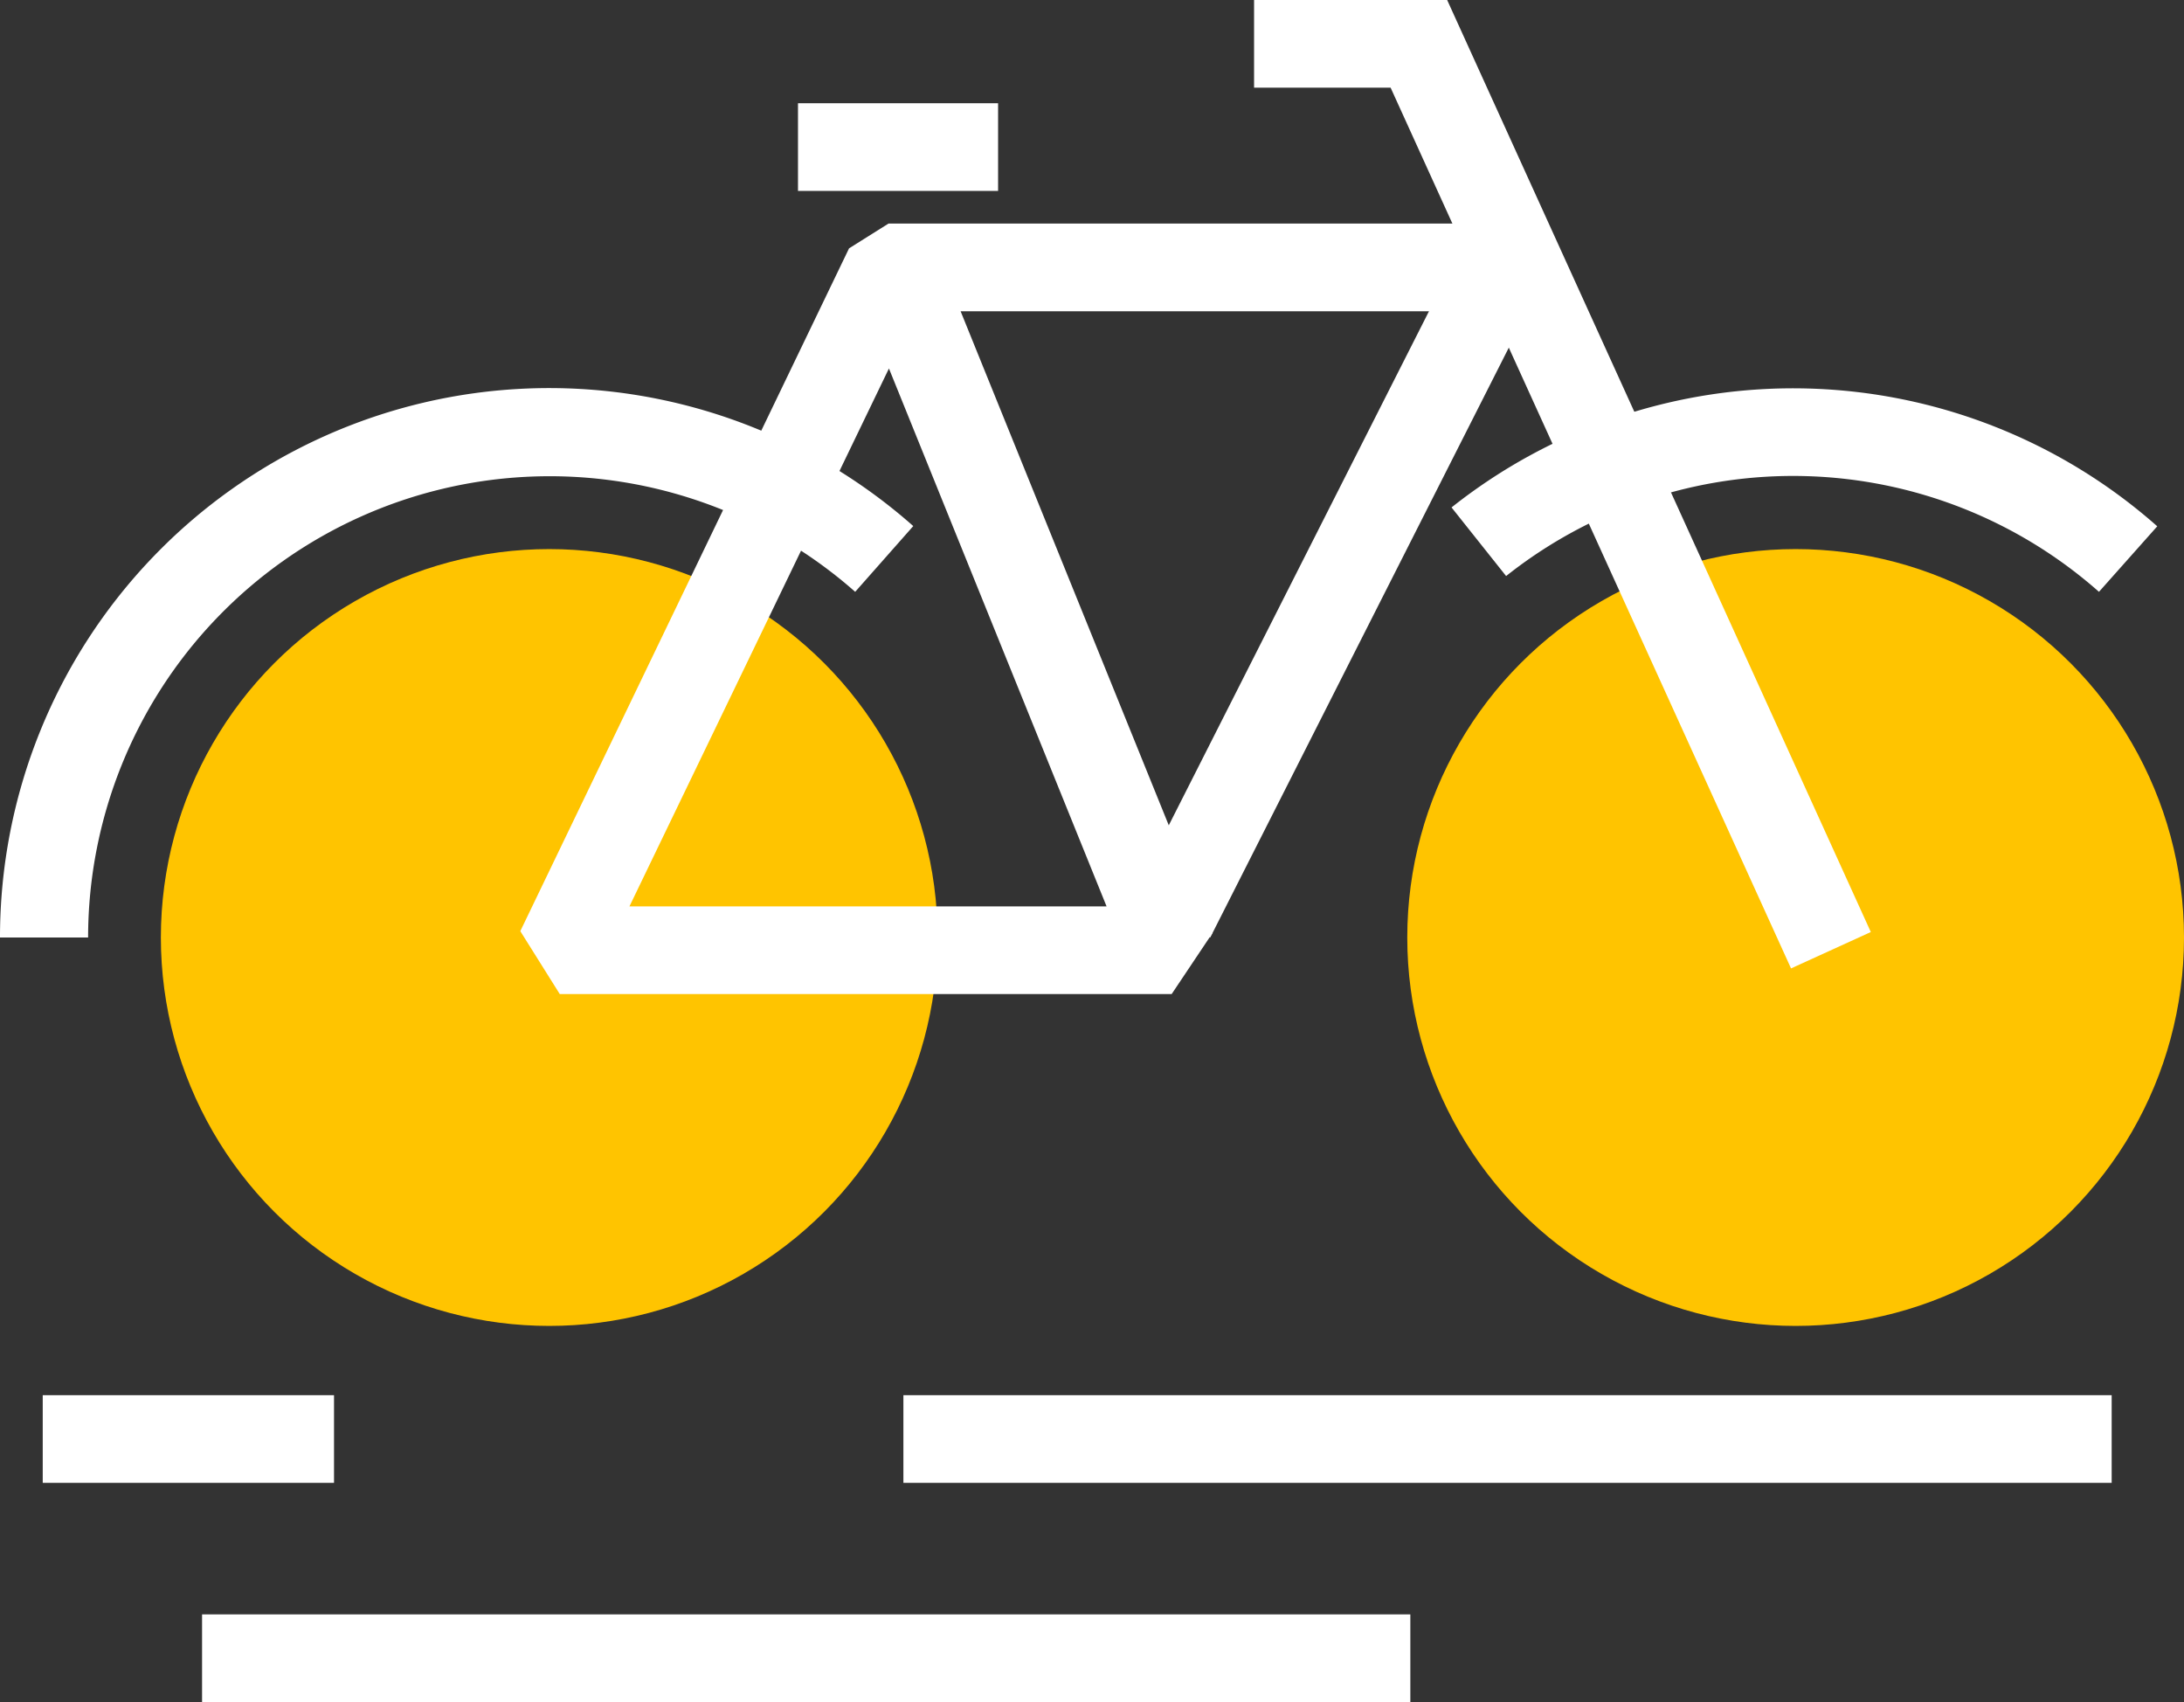
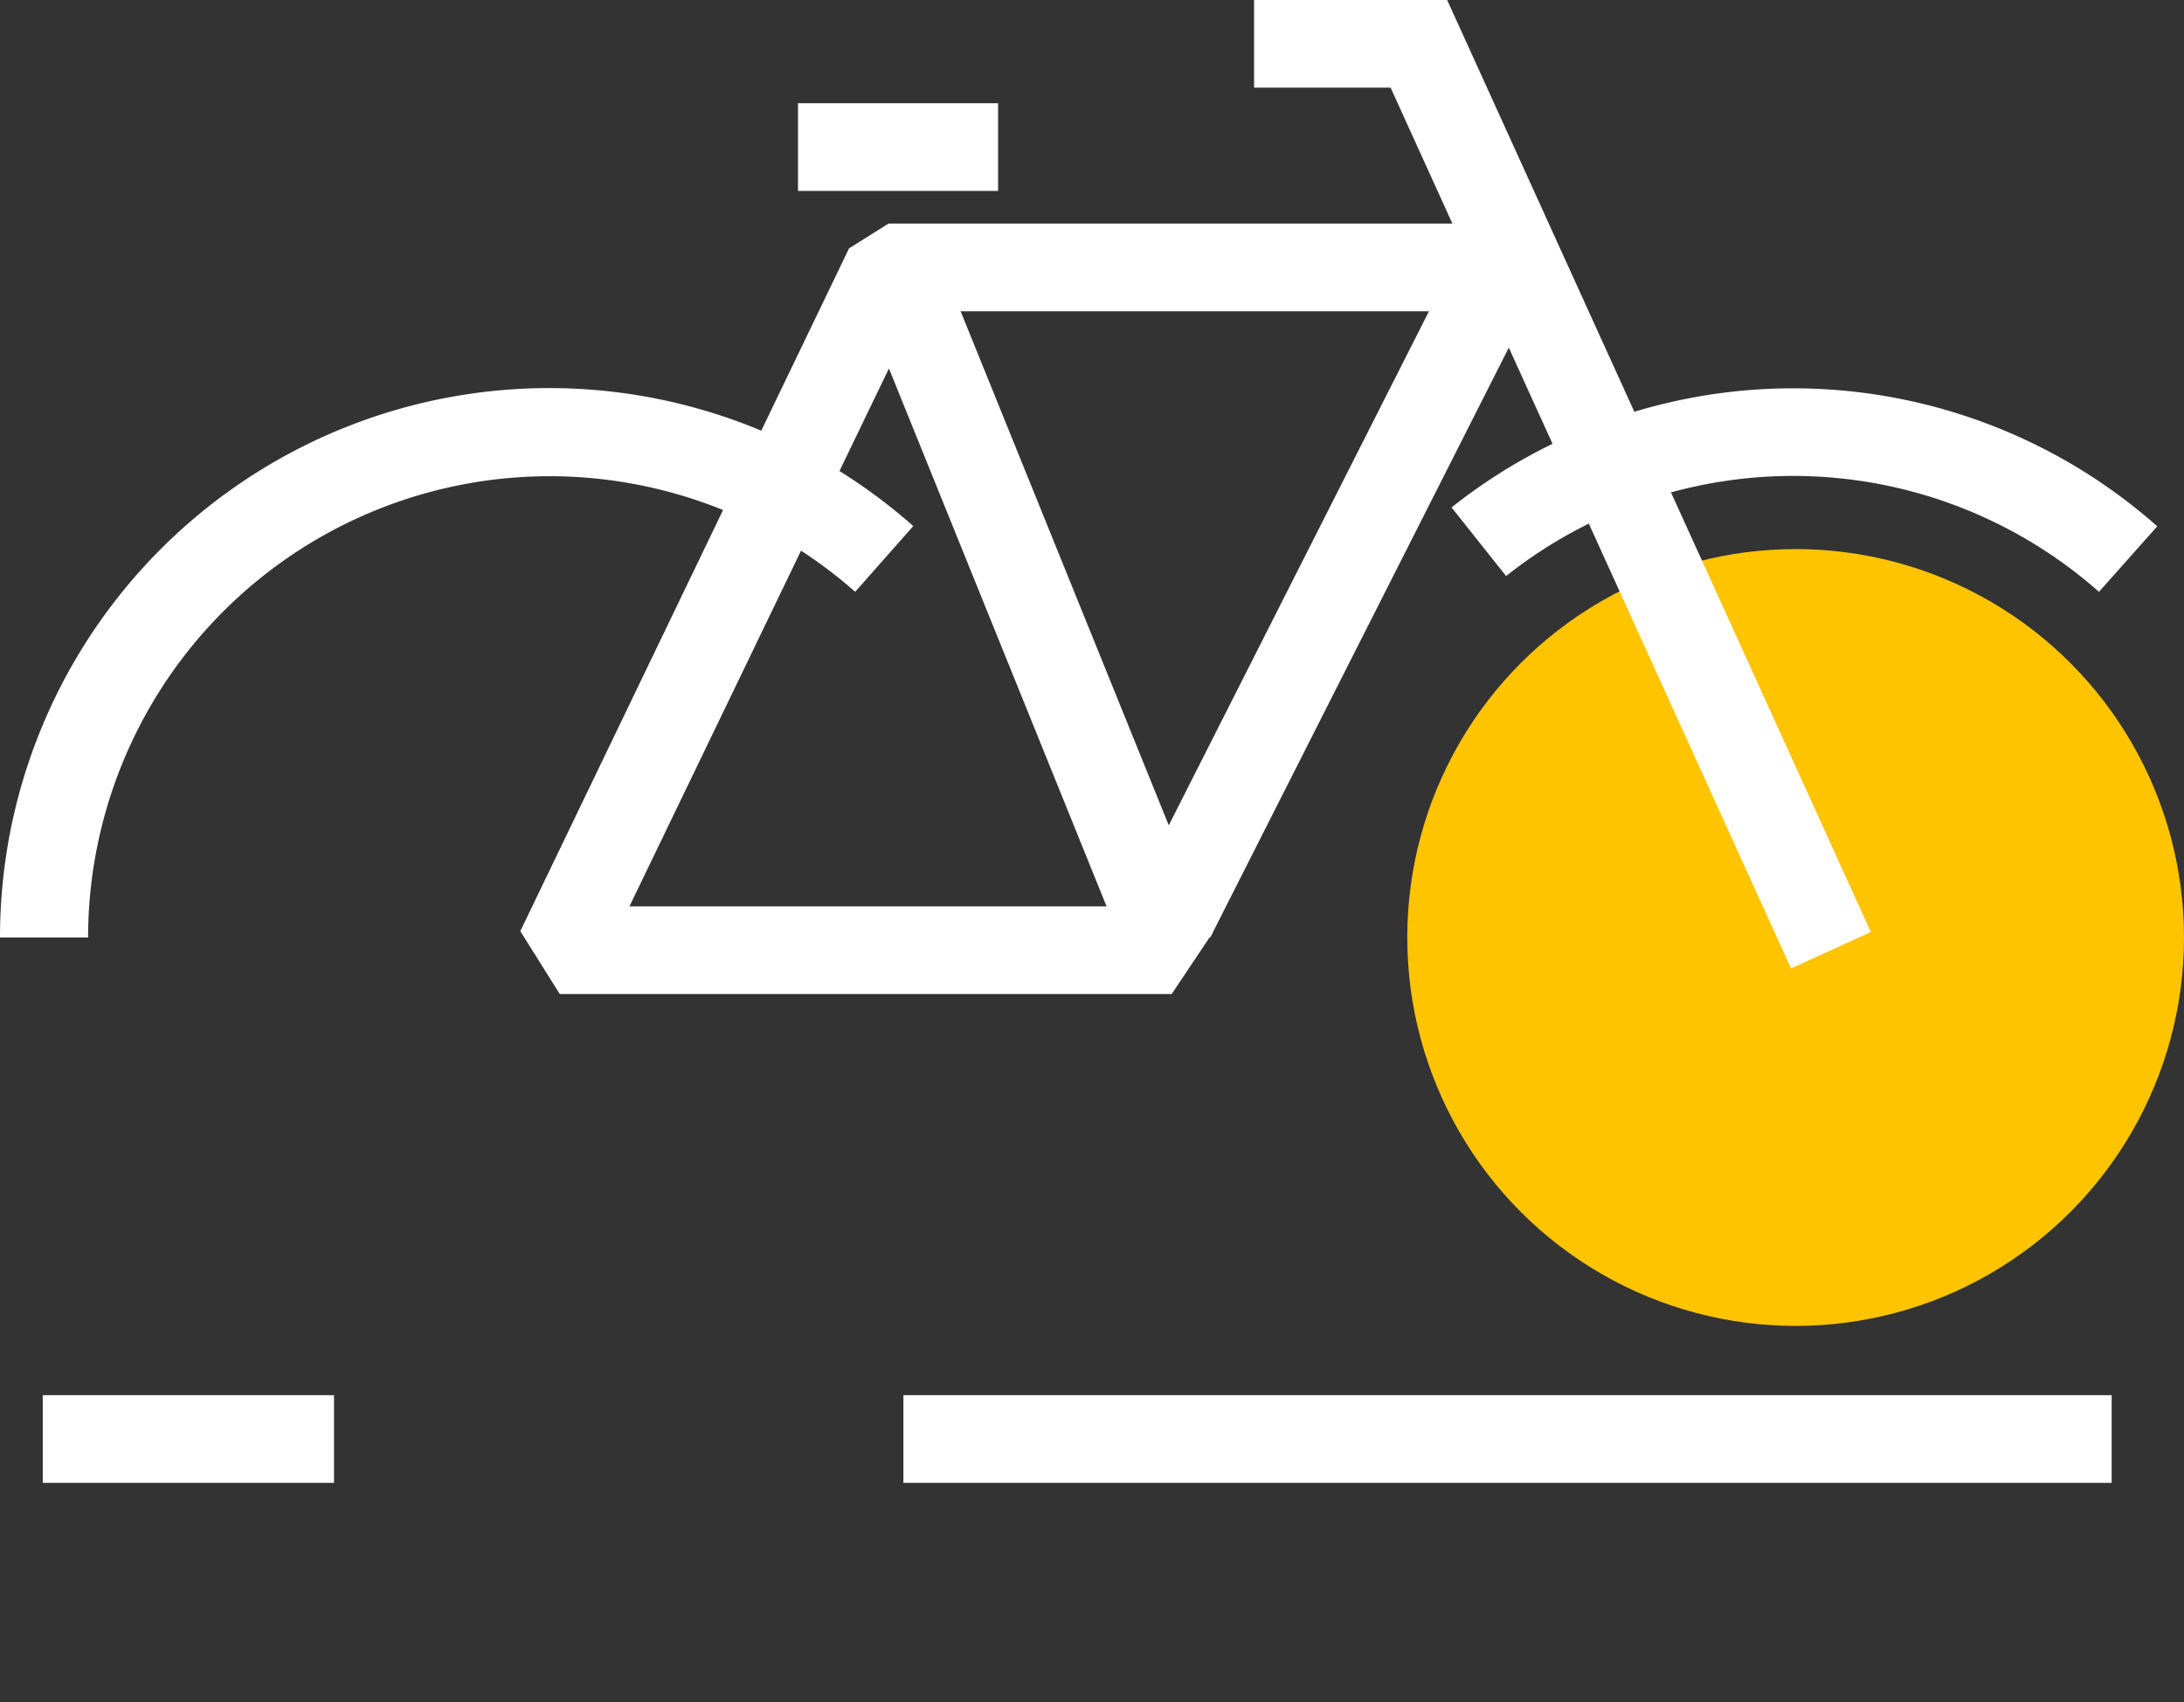
<svg xmlns="http://www.w3.org/2000/svg" id="Layer_4" data-name="Layer 4" viewBox="0 0 99.65 77.65">
  <rect x="0" y="0" width="99.65" height="77.65" fill="#333333" stroke="none" />
  <defs>
    <style>.cls-1{fill:#fff;}.cls-2{fill:#ffc400;}</style>
  </defs>
  <title>icon-bicycle</title>
  <rect class="cls-1" x="1.95" y="63.65" width="13.29" height="4" />
  <rect class="cls-1" x="41.22" y="63.65" width="55.13" height="4" />
-   <rect class="cls-1" x="9.22" y="73.65" width="55.13" height="4" />
  <circle class="cls-2" cx="81.93" cy="42.77" r="17.72" />
-   <circle class="cls-2" cx="25.06" cy="42.77" r="17.72" />
  <path class="cls-1" d="M867.06,474.2h-4a25.06,25.06,0,0,1,41.67-18.77l-2.65,3a21.06,21.06,0,0,0-35,15.77Z" transform="translate(-863.06 -431.43)" />
  <path class="cls-1" d="M958.83,458.43a21.06,21.06,0,0,0-27.05-.72l-2.49-3.13a25.07,25.07,0,0,1,32.2.86Z" transform="translate(-863.06 -431.43)" />
  <path class="cls-1" d="M916.52,476.78H888.6l-1.8-2.87,15-31.15,1.8-1.13h27.93v4H906.89L918.38,474Zm-24.74-4h21.77l-9.93-24.54Z" transform="translate(-863.06 -431.43)" />
  <polygon class="cls-1" points="81.72 44.18 63.45 4 57.22 4 57.22 0 66.03 0 85.36 42.52 81.72 44.18" />
  <rect class="cls-1" x="36.41" y="4.71" width="9.13" height="4" />
  <rect class="cls-1" x="907.4" y="456.47" width="33.28" height="4" transform="translate(-765.44 644.37) rotate(-63.15)" />
</svg>